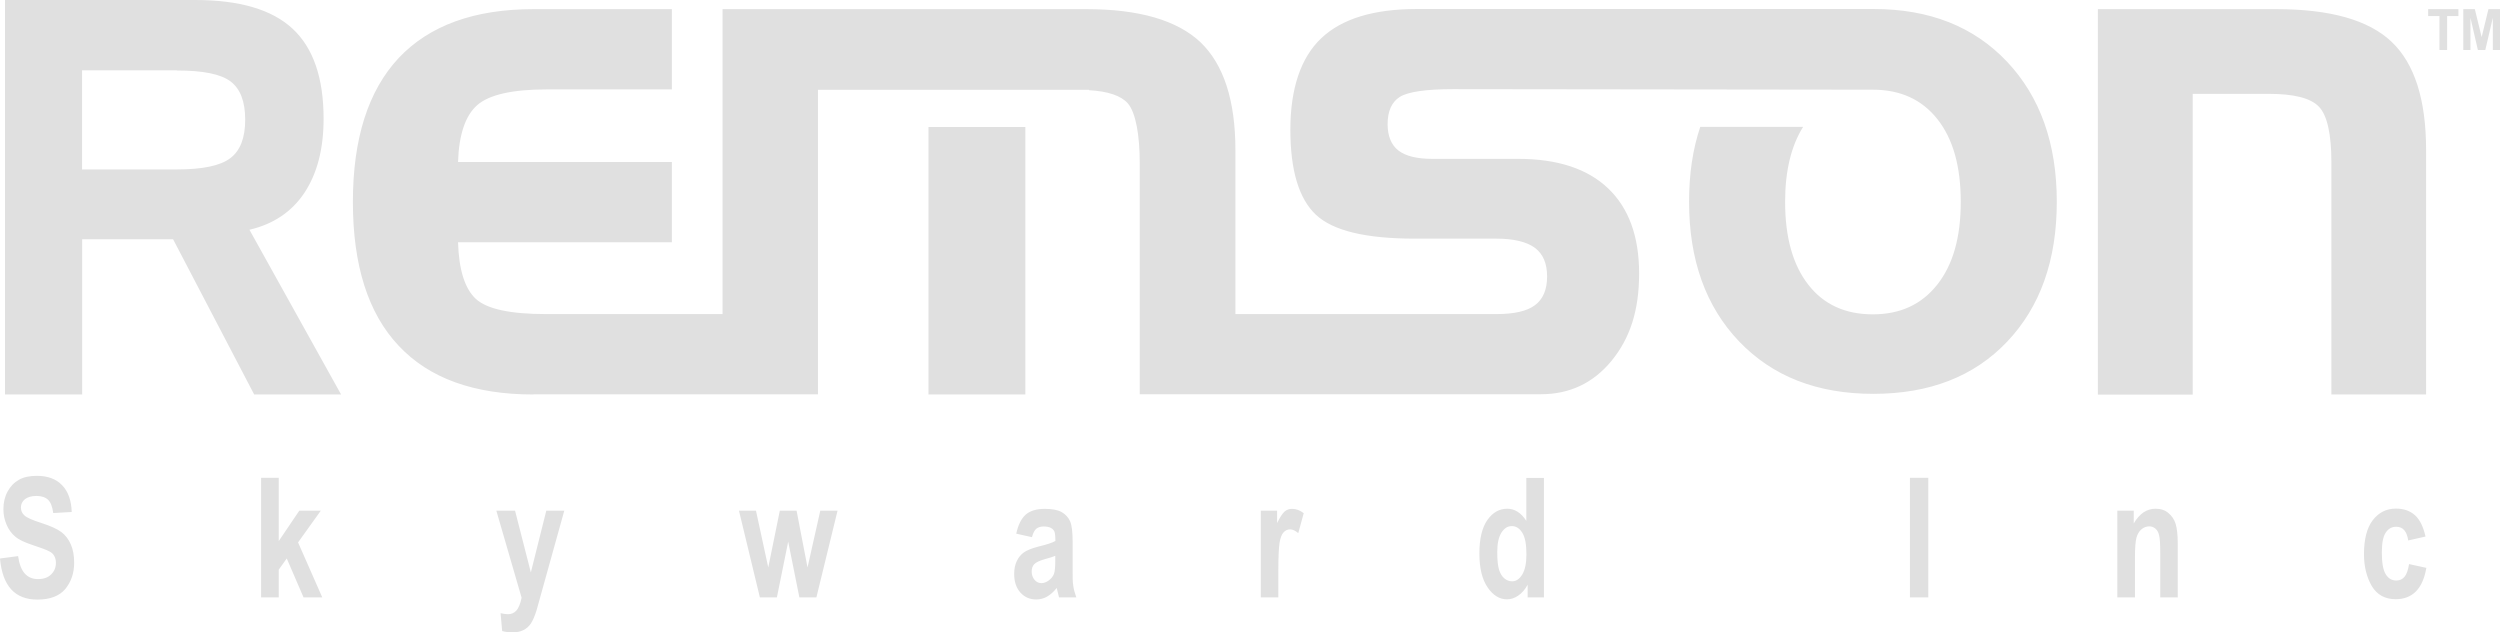
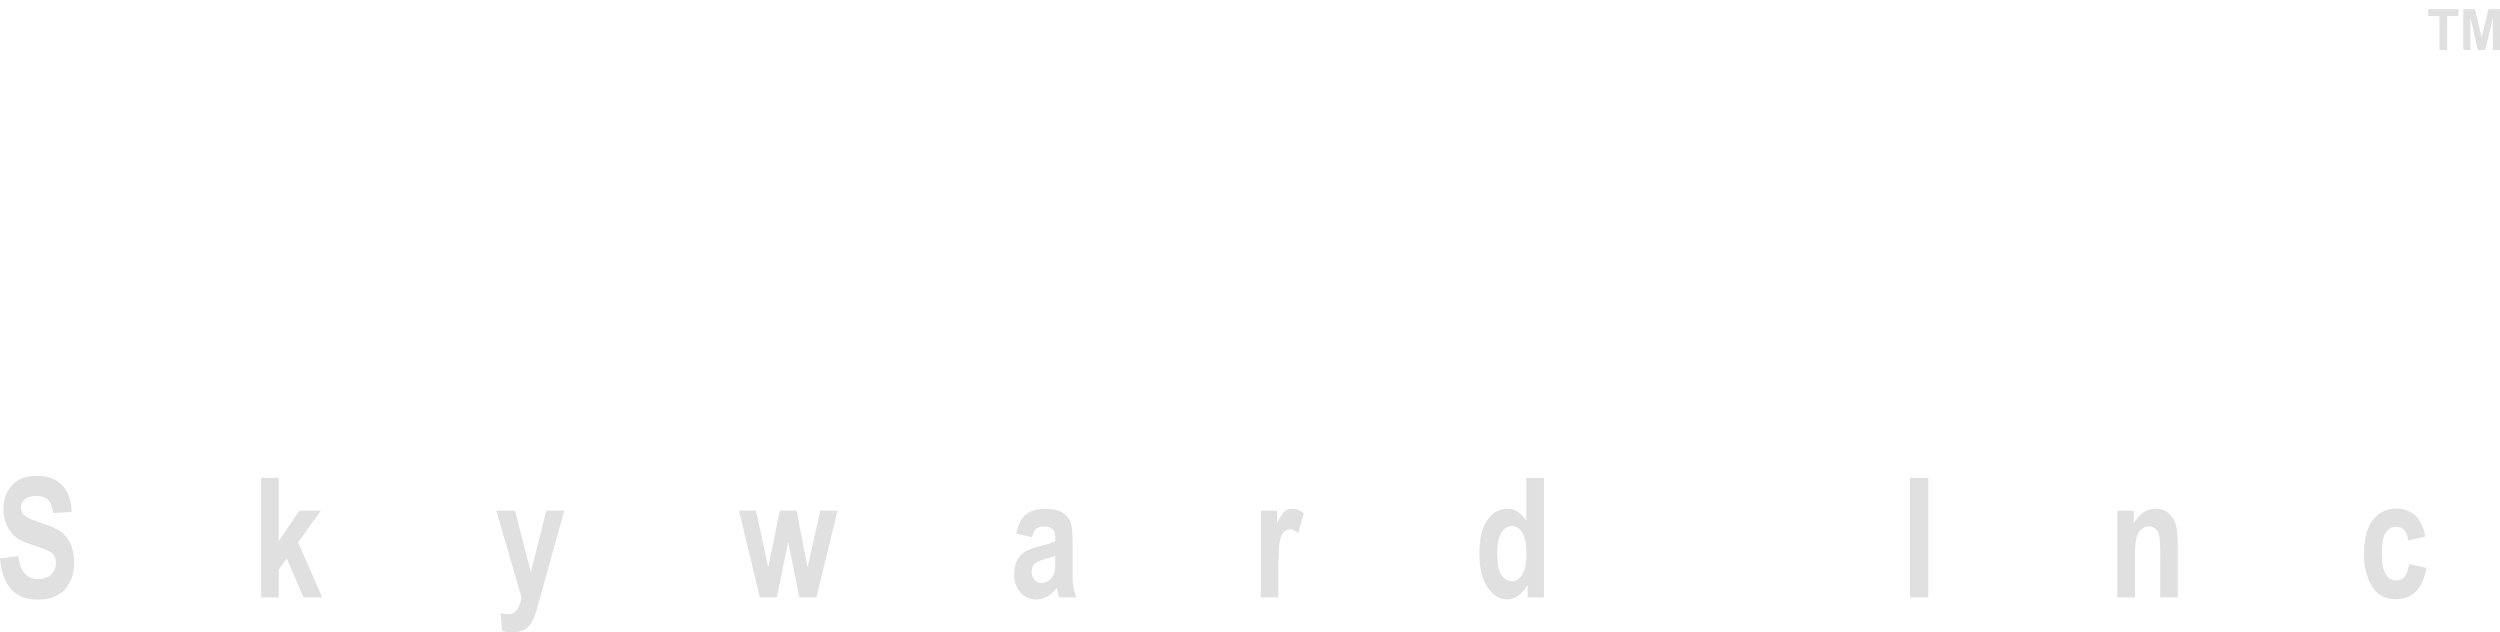
<svg xmlns="http://www.w3.org/2000/svg" width="340" height="86" viewBox="0 0 340 86" fill="none">
  <path d="M335.007 6.8V1.243H336.578L337.504 5.042L338.429 1.243H340V6.8H339.025V2.415L338 6.8H336.991L335.983 2.415V6.8M331.767 6.8V2.184H330.229V1.243H334.346V2.184H332.809V6.8H331.767Z" fill="#E0E0E0" />
-   <path d="M139.449 53.651H126.273V17.274H139.449V53.651ZM72.543 53.651C64.476 53.651 58.359 51.45 54.209 47.011C50.06 42.608 47.993 36.075 47.993 27.465C47.993 18.854 50.076 12.321 54.226 7.883C58.392 3.462 64.509 1.243 72.56 1.243H91.373V12.161H74.312C69.65 12.161 66.493 12.889 64.889 14.309C63.285 15.73 62.409 18.322 62.293 22.032H91.373V32.95H62.293C62.409 36.714 63.219 39.271 64.724 40.656C66.212 42.023 69.386 42.715 74.246 42.715H98.267V1.243H147.748C154.906 1.243 160.081 2.752 163.255 5.734C166.413 8.752 168.016 13.652 168.016 20.416V42.715H203.494C205.908 42.715 207.661 42.324 208.752 41.508C209.843 40.691 210.405 39.413 210.405 37.602C210.405 35.791 209.843 34.531 208.735 33.696C207.611 32.88 205.859 32.453 203.478 32.453H192.352C185.755 32.453 181.292 31.388 178.961 29.204C176.646 27.021 175.489 23.168 175.489 17.629C175.489 12.09 176.894 7.847 179.688 5.202C182.499 2.539 186.83 1.225 192.715 1.225H254.827C262.382 1.225 268.433 3.604 272.946 8.38C277.459 13.155 279.724 19.511 279.724 27.447C279.724 35.383 277.476 41.721 272.979 46.461C268.482 51.201 262.415 53.562 254.777 53.562C247.139 53.562 241.089 51.201 236.526 46.443C231.979 41.685 229.714 35.347 229.714 27.447C229.714 23.683 230.21 20.292 231.235 17.256H245.222C243.601 19.848 242.775 23.239 242.775 27.447C242.775 32.258 243.816 36.004 245.916 38.703C247.999 41.401 250.942 42.751 254.694 42.751C258.447 42.751 261.34 41.401 263.473 38.703C265.606 36.004 266.664 32.276 266.664 27.447C266.664 22.618 265.606 18.872 263.49 16.209C261.373 13.528 258.447 12.197 254.694 12.197H254.463C235.468 12.197 216.687 12.126 197.626 12.126C193.922 12.126 191.509 12.481 190.384 13.173C189.277 13.866 188.715 15.108 188.715 16.884C188.715 18.499 189.211 19.706 190.186 20.47C191.178 21.233 192.715 21.606 194.815 21.606H206.487C211.827 21.606 215.91 22.955 218.704 25.618C221.514 28.299 222.92 32.152 222.92 37.194C222.92 42.236 221.68 45.999 219.183 49.053C216.704 52.089 213.48 53.616 209.562 53.616H155.006V22.21C155.006 18.375 154.46 15.303 153.386 14.061C152.46 13.013 150.691 12.41 148.112 12.268V12.214H111.245V53.633H72.56L72.543 53.651ZM24.038 9.569H11.159V23.044H24.038C27.526 23.044 29.956 22.547 31.312 21.517C32.668 20.505 33.346 18.765 33.346 16.28C33.346 13.794 32.684 12.09 31.362 11.078C30.023 10.066 27.592 9.587 24.038 9.587V9.569ZM0.678 0H26.534C32.569 0 36.983 1.296 39.793 3.906C42.604 6.516 44.009 10.599 44.009 16.138C44.009 20.257 43.133 23.594 41.413 26.204C39.677 28.814 37.181 30.483 33.924 31.246L46.389 53.651H34.569L23.542 32.542H11.176V53.651H0.678V0ZM285.312 1.243H309.565C316.888 1.243 322.129 2.716 325.254 5.681C328.378 8.646 329.949 13.546 329.949 20.416V53.651H317.07V22.121C317.07 18.197 316.492 15.659 315.367 14.505C314.243 13.333 311.978 12.765 308.573 12.765H298.207V53.669H285.312V1.243Z" fill="#E0E0E0" />
  <path d="M329.866 72.969L327.518 73.502C327.336 72.259 326.807 71.638 325.882 71.638C325.287 71.638 324.807 71.904 324.46 72.436C324.096 72.969 323.931 73.874 323.931 75.135C323.931 76.537 324.096 77.514 324.46 78.1C324.824 78.686 325.303 78.952 325.898 78.952C326.345 78.952 326.708 78.792 327.006 78.455C327.287 78.135 327.502 77.532 327.634 76.715L329.982 77.23C329.502 80.07 328.097 81.491 325.816 81.491C324.344 81.491 323.27 80.887 322.559 79.698C321.864 78.49 321.501 77.052 321.501 75.366C321.501 73.342 321.897 71.797 322.691 70.75C323.501 69.702 324.543 69.17 325.849 69.17C326.907 69.17 327.766 69.472 328.444 70.075C329.105 70.679 329.568 71.638 329.866 72.951M296.19 81.242H293.793V75.224C293.793 74.016 293.743 73.2 293.644 72.827C293.561 72.419 293.396 72.117 293.148 71.904C292.9 71.691 292.619 71.584 292.305 71.584C291.908 71.584 291.544 71.726 291.23 71.993C290.9 72.277 290.685 72.667 290.552 73.147C290.42 73.644 290.354 74.549 290.354 75.898V81.242H287.957V69.454H290.189V71.194C290.569 70.519 291.032 70.022 291.511 69.685C292.007 69.365 292.536 69.188 293.148 69.188C293.842 69.188 294.438 69.365 294.9 69.773C295.38 70.164 295.711 70.661 295.892 71.265C296.074 71.868 296.173 72.756 296.173 73.91V81.224L296.19 81.242ZM259.753 64.98H262.249V81.242H259.753V64.98ZM203.626 75.099C203.626 76.165 203.709 76.963 203.874 77.496C204.04 78.011 204.288 78.419 204.602 78.668C204.916 78.934 205.263 79.058 205.66 79.058C206.189 79.058 206.635 78.757 207.016 78.153C207.396 77.532 207.594 76.626 207.594 75.401C207.594 74.034 207.412 73.058 207.032 72.454C206.652 71.85 206.189 71.549 205.61 71.549C205.032 71.549 204.602 71.833 204.205 72.419C203.825 73.022 203.626 73.892 203.626 75.064V75.099ZM209.975 81.242H207.759V79.52C207.396 80.195 206.966 80.674 206.47 81.011C205.974 81.349 205.461 81.508 204.949 81.508C203.941 81.508 203.064 80.976 202.32 79.893C201.576 78.81 201.196 77.283 201.196 75.277C201.196 73.271 201.56 71.744 202.287 70.714C203.015 69.685 203.907 69.188 204.982 69.188C205.478 69.188 205.957 69.312 206.387 69.596C206.817 69.862 207.23 70.288 207.578 70.839V64.998H209.975V81.26V81.242ZM173.869 81.242H171.471V69.454H173.687V71.14C174.067 70.359 174.398 69.844 174.695 69.578C174.993 69.312 175.34 69.205 175.737 69.205C176.282 69.205 176.795 69.401 177.307 69.791L176.563 72.507C176.167 72.17 175.803 71.993 175.439 71.993C175.108 71.993 174.811 72.135 174.563 72.401C174.315 72.667 174.133 73.129 174.017 73.821C173.918 74.514 173.852 75.774 173.852 77.638V81.278L173.869 81.242ZM143.532 75.579C143.235 75.721 142.755 75.863 142.11 76.04C141.366 76.253 140.887 76.484 140.655 76.733C140.424 76.981 140.308 77.319 140.308 77.709C140.308 78.171 140.441 78.544 140.689 78.845C140.937 79.147 141.251 79.307 141.631 79.307C141.962 79.307 142.309 79.183 142.639 78.934C142.97 78.686 143.201 78.402 143.334 78.064C143.466 77.727 143.516 77.106 143.516 76.2V75.579H143.532ZM140.358 73.058L138.209 72.578C138.473 71.371 138.903 70.519 139.498 69.986C140.093 69.472 140.953 69.205 142.094 69.205C143.102 69.205 143.863 69.347 144.392 69.649C144.921 69.951 145.301 70.377 145.532 70.892C145.764 71.407 145.88 72.365 145.88 73.732V77.372C145.863 78.402 145.88 79.165 145.962 79.644C146.028 80.159 146.177 80.674 146.376 81.242H144.028L143.714 79.964C143.301 80.479 142.871 80.869 142.408 81.136C141.945 81.402 141.449 81.526 140.92 81.526C140.044 81.526 139.333 81.207 138.771 80.585C138.209 79.946 137.928 79.112 137.928 78.064C137.928 77.39 138.043 76.804 138.275 76.324C138.506 75.827 138.82 75.437 139.234 75.135C139.647 74.851 140.308 74.567 141.218 74.336C142.325 74.07 143.102 73.821 143.532 73.573C143.532 72.933 143.482 72.49 143.4 72.294C143.317 72.099 143.152 71.921 142.92 71.797C142.689 71.673 142.358 71.602 141.945 71.602C141.532 71.602 141.185 71.709 140.937 71.904C140.689 72.117 140.49 72.507 140.341 73.076L140.358 73.058ZM103.342 81.242L100.499 69.454H102.813L104.483 77.177L106.054 69.454H108.335L109.823 77.177L111.559 69.454H113.906L111.03 81.242H108.715L107.194 73.661L105.657 81.242H103.359H103.342ZM67.501 69.454H70.047L72.196 77.851L74.296 69.454H76.742L73.585 80.798L72.973 83C72.708 83.834 72.444 84.438 72.179 84.828C71.915 85.201 71.584 85.503 71.171 85.698C70.758 85.911 70.262 86 69.65 86C69.187 86 68.741 85.947 68.294 85.823L68.079 83.39C68.443 83.479 68.79 83.532 69.088 83.532C69.534 83.532 69.914 83.373 70.212 83.053C70.51 82.733 70.758 82.148 70.939 81.295L67.501 69.454ZM35.511 81.242V64.98H37.908V73.59L40.702 69.454H43.628L40.537 73.768L43.827 81.242H41.281L38.999 75.952L37.908 77.478V81.242H35.511ZM0.033 75.952L2.463 75.632C2.744 77.709 3.637 78.757 5.175 78.757C5.935 78.757 6.53 78.544 6.96 78.118C7.39 77.691 7.605 77.177 7.605 76.537C7.605 76.182 7.522 75.863 7.373 75.597C7.225 75.33 6.993 75.117 6.679 74.975C6.365 74.798 5.621 74.514 4.431 74.123C3.356 73.768 2.579 73.413 2.083 72.987C1.587 72.578 1.19 72.046 0.909 71.389C0.612 70.714 0.463 70.004 0.463 69.241C0.463 68.371 0.645 67.554 1.025 66.862C1.405 66.152 1.918 65.619 2.579 65.246C3.24 64.873 4.05 64.714 5.026 64.714C6.481 64.714 7.638 65.14 8.448 65.992C9.275 66.844 9.704 68.069 9.754 69.631L7.241 69.773C7.125 68.921 6.894 68.3 6.53 67.963C6.166 67.625 5.637 67.448 4.96 67.448C4.282 67.448 3.753 67.607 3.389 67.891C3.025 68.193 2.844 68.566 2.844 69.01C2.844 69.454 3.009 69.827 3.339 70.111C3.67 70.412 4.431 70.75 5.621 71.123C6.877 71.531 7.787 71.939 8.349 72.365C8.911 72.791 9.341 73.36 9.638 74.052C9.936 74.744 10.085 75.561 10.085 76.537C10.085 77.958 9.671 79.129 8.878 80.106C8.068 81.065 6.795 81.544 5.075 81.544C2.033 81.544 0.347 79.698 0 75.987L0.033 75.952Z" fill="#E0E0E0" />
</svg>